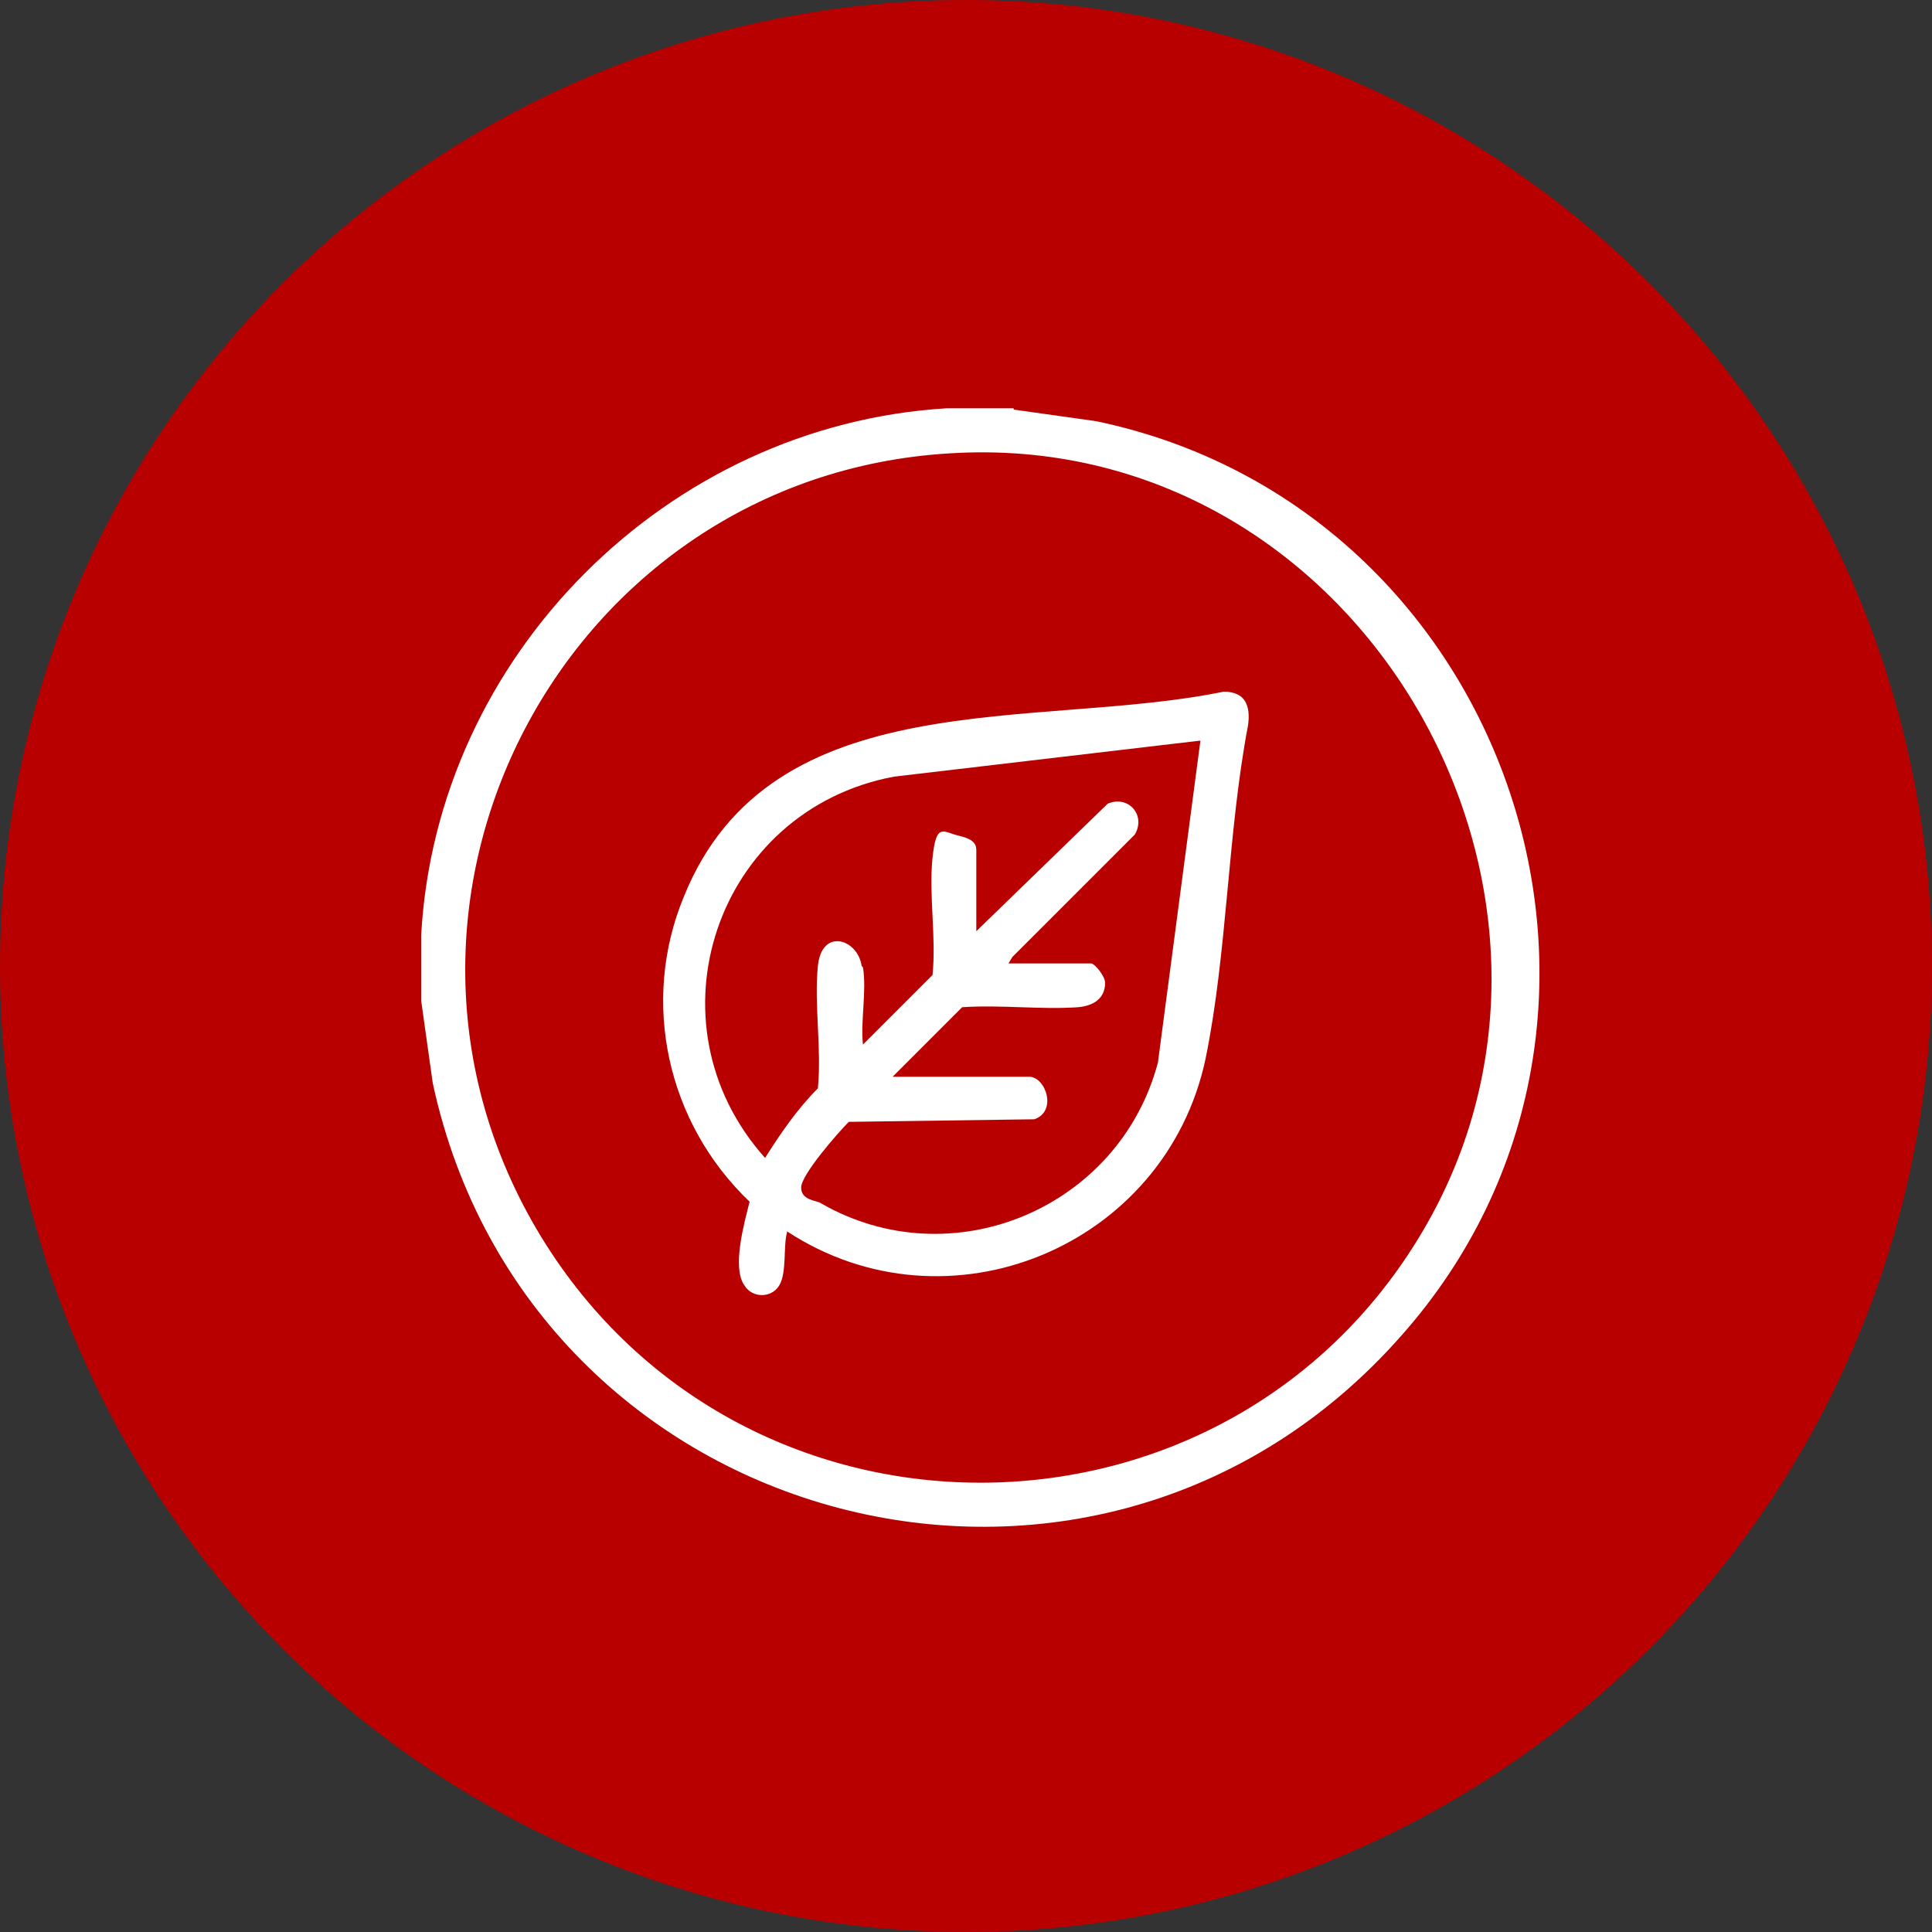
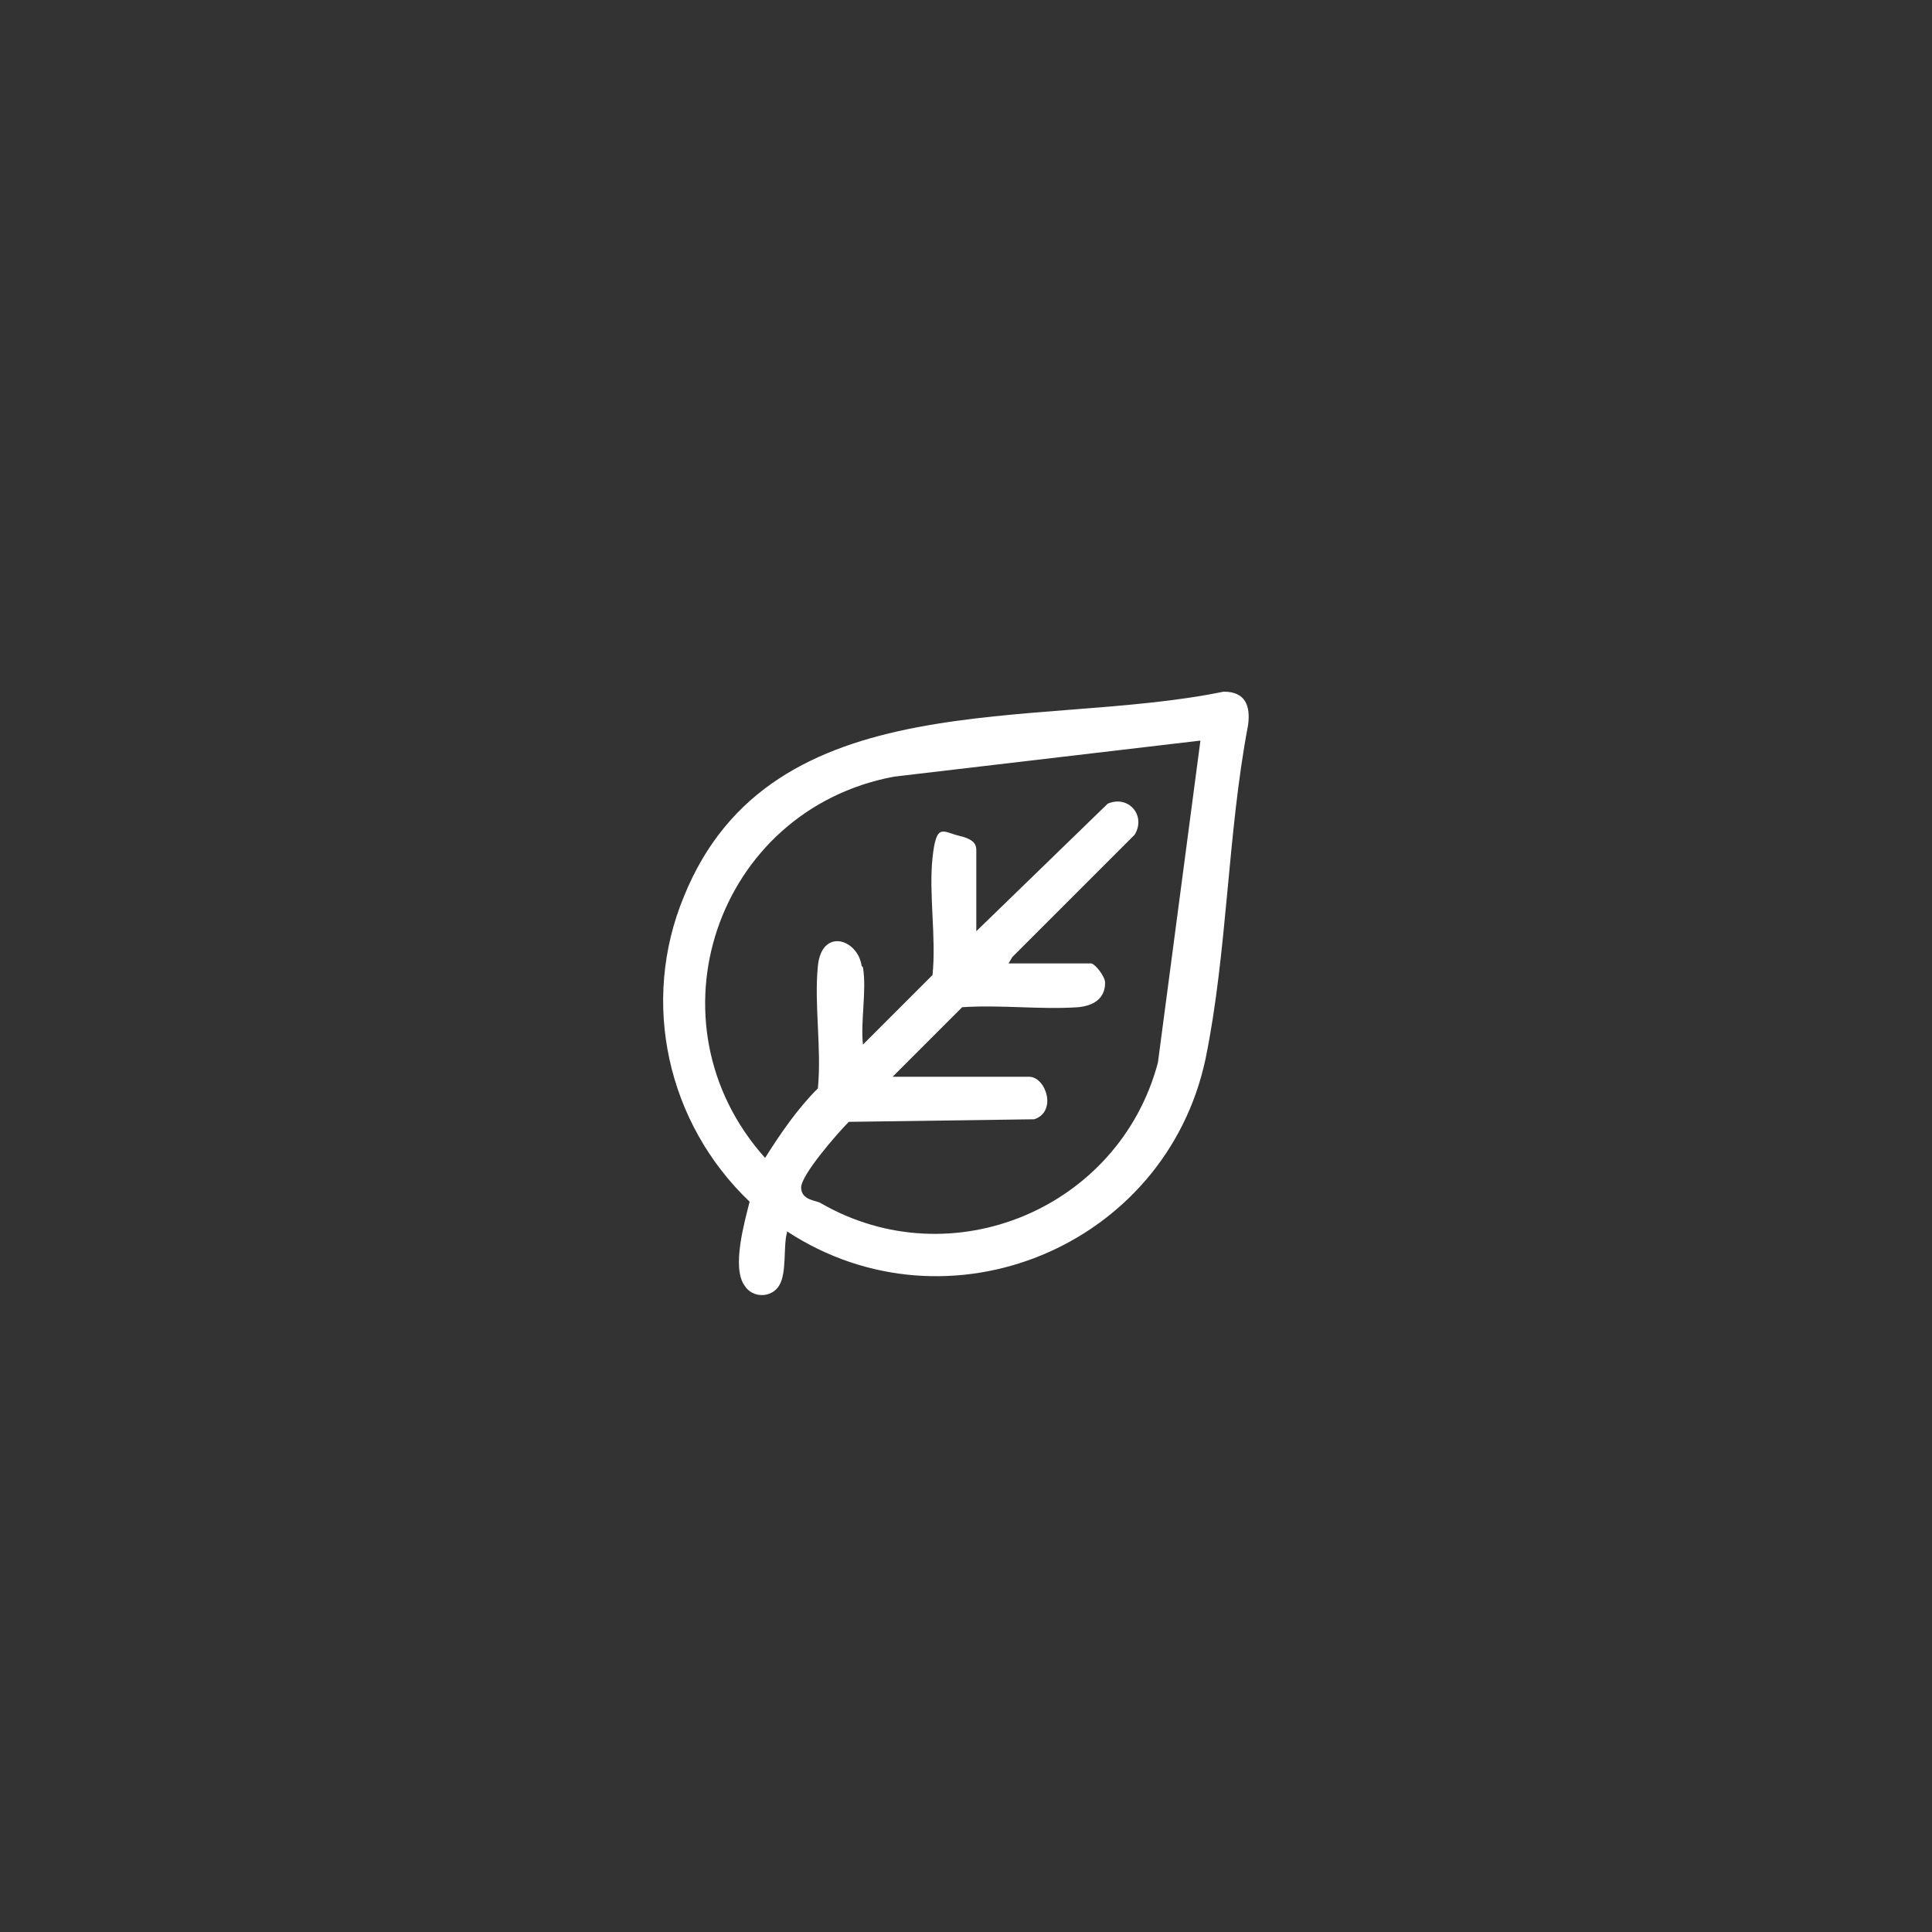
<svg xmlns="http://www.w3.org/2000/svg" viewBox="0 0 150 150" version="1.1" id="Capa_1">
  <rect x="0" y="0" width="150" height="150" fill="#333333" stroke="none" />
  <defs>
    <style>
      .st0 {
        fill: #fff;
      }

      .st1 {
        fill: #b90000;
      }
    </style>
  </defs>
  <g id="Capa_1-2">
-     <circle r="75" cy="75" cx="75" class="st1" />
    <g>
-       <path d="M78.7,31.8l6.4.9c32.1,6.7,45.6,46.3,23.7,71-23.8,27-67.7,15.2-75.2-19.6l-.9-6.4v-5.1c1.2-21.7,19.1-39.6,40.8-40.9h5.2ZM73.7,35.2c-29.9,1.8-47.4,35-31.7,60.8,15.8,25.9,53.8,25.4,68.8-1s-5.6-61.8-37.1-59.8Z" class="st0" />
      <path d="M61.1,95.7c-.3,1.1,0,3.1-.6,4.1s-2.1,1-2.7,0c-1-1.4,0-4.9.4-6.5-6.4-6.1-8.5-15.5-5.1-23.7,6.8-16.8,27.4-12.9,41.9-15.9,1.7,0,2.1,1.1,1.9,2.6-1.6,8.4-1.6,17.6-3.3,25.9-3.1,14.6-20,21.6-32.5,13.4ZM67,75.1c.3,1.8-.2,4.2,0,6l5.4-5.4c.3-2.9-.3-6.3,0-9.1s.8-2,2.1-1.7,1.3.8,1.3,1.2v6.2l10.2-9.9c1.6-.7,3,.9,2.1,2.4l-9.5,9.5-.3.5h6.4c.3,0,1.1,1,1.1,1.5,0,1.3-1,1.8-2.1,1.9-2.9.2-6-.2-9,0l-5.4,5.4h10.6c1.3,0,2.2,2.7.4,3.3l-14.4.2c-.8.8-3.7,4.1-3.7,5.1s1.2,1,1.5,1.2c10.2,5.9,23.2.4,26.2-10.9l3.3-25-23.8,2.8c-13.8,2.6-19.4,19.1-10,29.6,1.2-1.9,2.5-3.8,4.1-5.4.3-3.1-.3-6.5,0-9.5s3.1-2.1,3.4,0h0Z" class="st0" />
    </g>
  </g>
</svg>